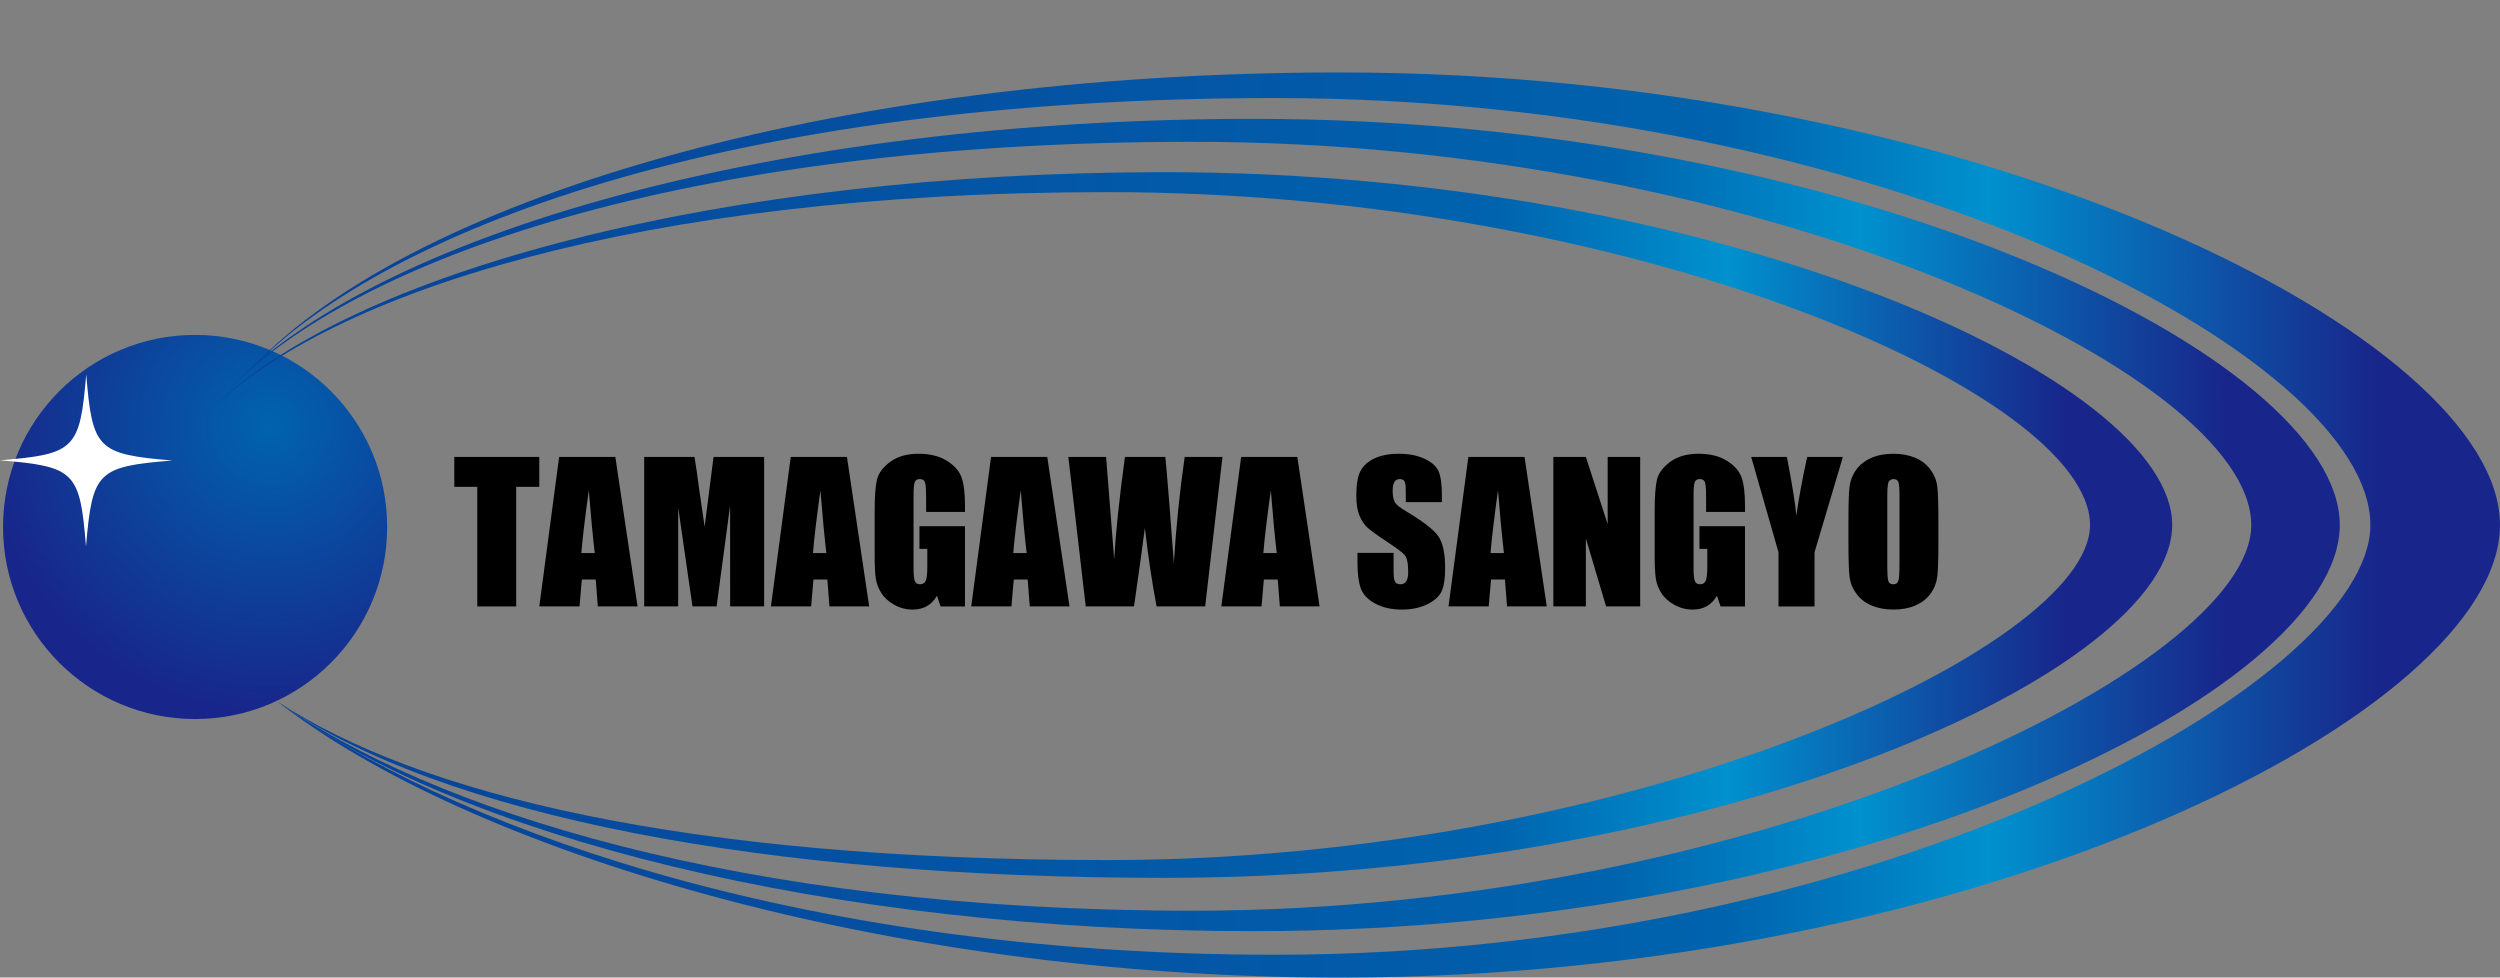
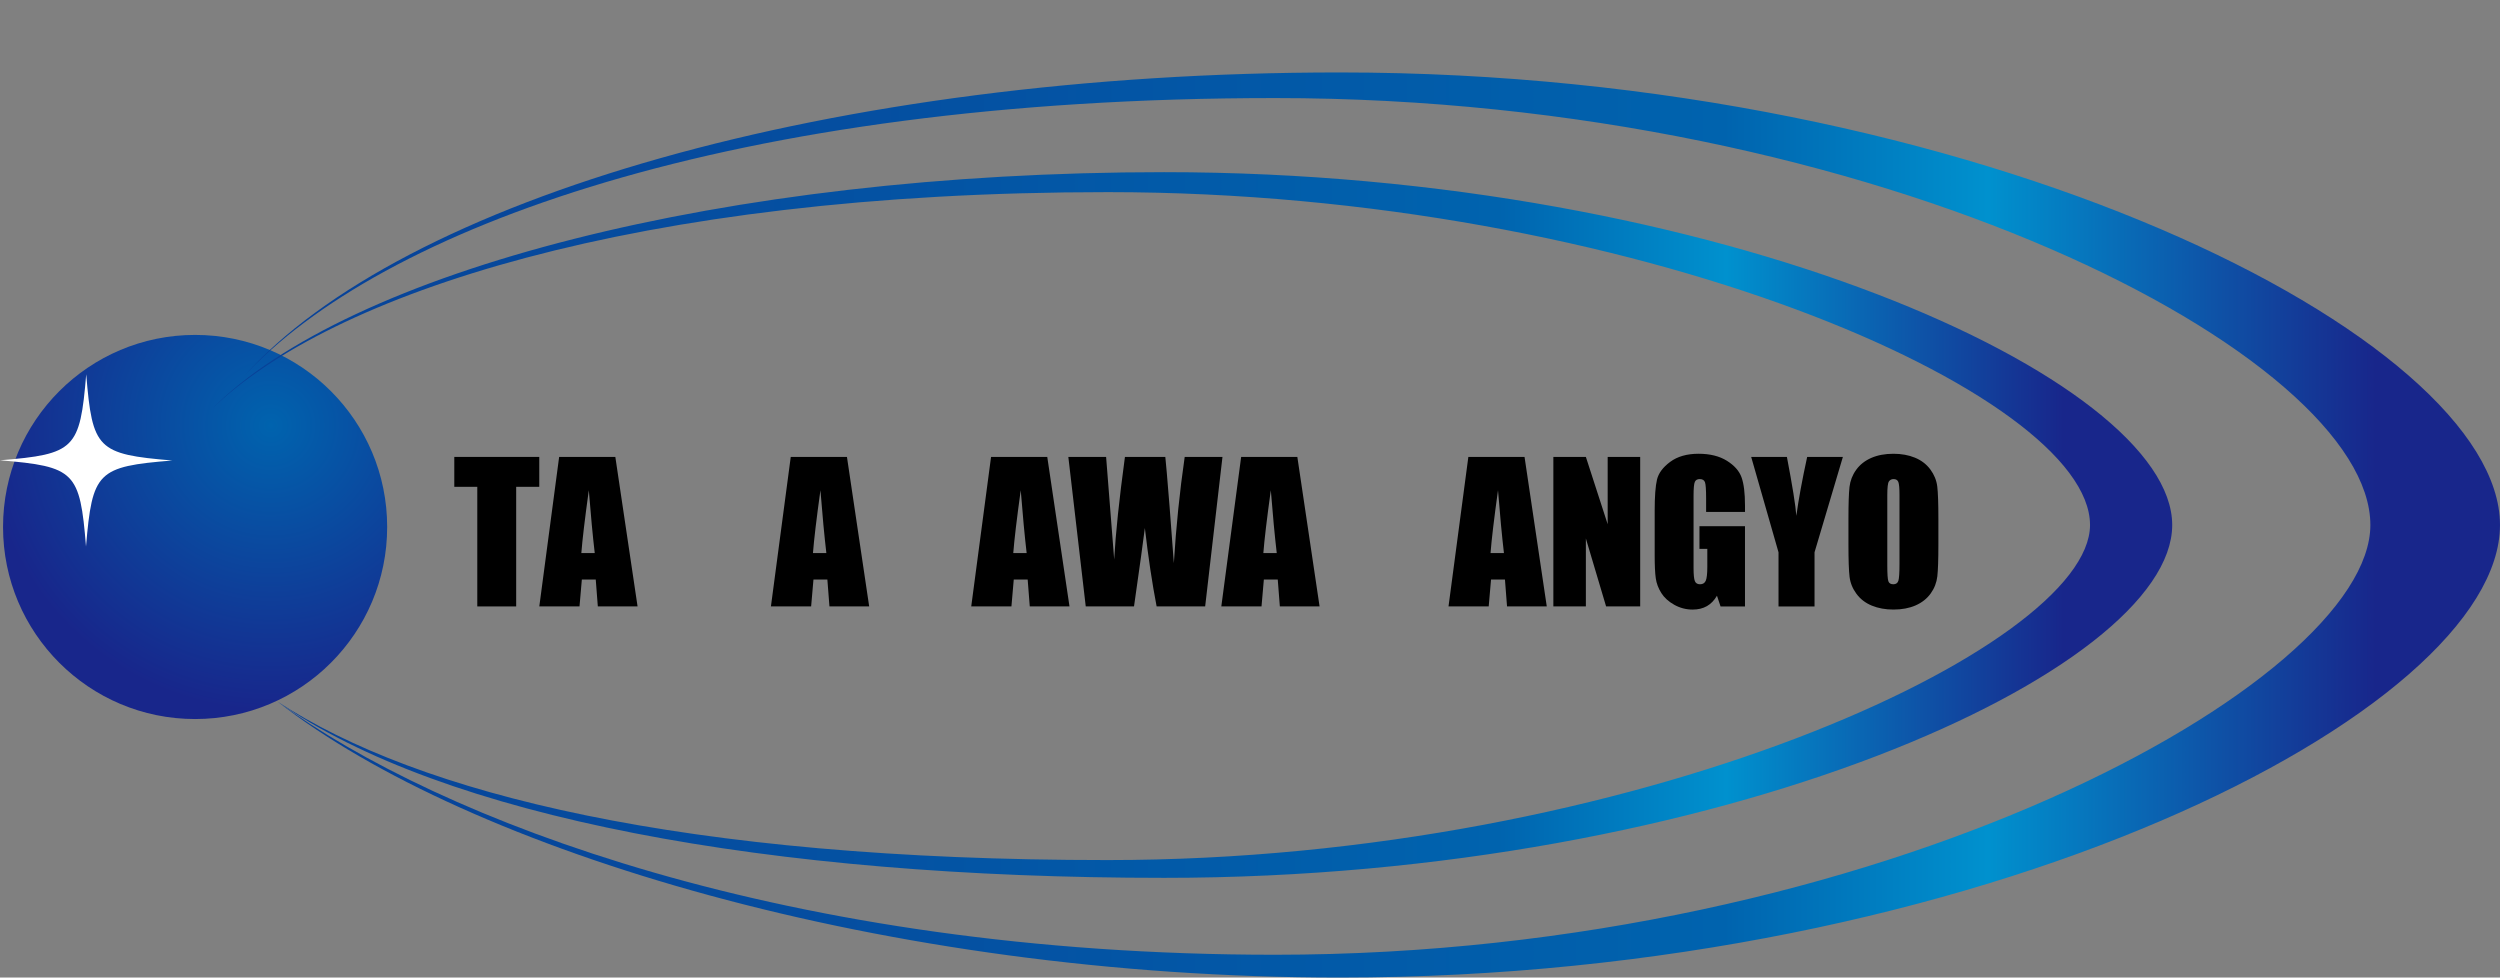
<svg xmlns="http://www.w3.org/2000/svg" version="1.1" id="logo" x="0px" y="0px" viewBox="0 0 204.634 80.017" enable-background="new 0 0 204.634 80.017" xml:space="preserve">
  <rect x="0" y="0" width="204.634" height="80.017" fill="#808080" stroke="none" />
  <radialGradient id="SVGID_1_" cx="22.16" cy="34.823" r="23.361" gradientUnits="userSpaceOnUse">
    <stop offset="0" style="stop-color:#0063AE" />
    <stop offset="1" style="stop-color:#18268B" />
  </radialGradient>
  <circle fill="url(#SVGID_1_)" cx="15.97" cy="43.135" r="15.721" />
  <g>
    <path d="M44.141,37.4v2.448h-1.89v9.79h-3.183v-9.79h-1.882V37.4H44.141z" />
    <path d="M50.367,37.4l1.82,12.238h-3.253l-0.17-2.2h-1.138l-0.191,2.2h-3.291L45.768,37.4H50.367z M48.681,45.269   c-0.161-1.386-0.323-3.099-0.485-5.14c-0.324,2.344-0.528,4.057-0.611,5.14H48.681z" />
-     <path d="M62.547,37.4v12.238h-2.782l-0.003-8.263l-1.107,8.263h-1.973l-1.167-8.074l-0.004,8.074h-2.782V37.4h4.118   c0.122,0.735,0.248,1.603,0.377,2.602l0.452,3.112l0.731-5.714H62.547z" />
    <path d="M69.326,37.4l1.82,12.238h-3.252l-0.171-2.2h-1.138l-0.191,2.2h-3.291L64.726,37.4H69.326z M67.64,45.269   c-0.162-1.386-0.323-3.099-0.485-5.14c-0.324,2.344-0.528,4.057-0.611,5.14H67.64z" />
-     <path d="M78.989,41.905h-3.183v-1.111c0-0.7-0.03-1.139-0.091-1.315c-0.061-0.176-0.204-0.265-0.431-0.265   c-0.196,0-0.331,0.076-0.401,0.227c-0.07,0.151-0.106,0.54-0.106,1.164v5.874c0,0.55,0.036,0.911,0.106,1.085   s0.212,0.261,0.423,0.261c0.232,0,0.39-0.099,0.473-0.295c0.083-0.197,0.125-0.58,0.125-1.149v-1.451h-0.643v-1.859h3.727v6.569h-2   l-0.294-0.878c-0.217,0.379-0.491,0.662-0.821,0.851c-0.33,0.189-0.72,0.284-1.168,0.284c-0.535,0-1.036-0.13-1.502-0.39   s-0.821-0.58-1.063-0.964c-0.242-0.383-0.394-0.784-0.454-1.205c-0.061-0.421-0.091-1.053-0.091-1.895v-3.636   c0-1.169,0.063-2.018,0.189-2.547s0.487-1.015,1.085-1.456c0.597-0.44,1.369-0.661,2.317-0.661c0.932,0,1.706,0.191,2.32,0.574   c0.615,0.384,1.016,0.839,1.202,1.365c0.186,0.526,0.28,1.291,0.28,2.294V41.905z" />
    <path d="M85.722,37.4l1.82,12.238H84.29l-0.171-2.2H82.98l-0.191,2.2h-3.29L81.122,37.4H85.722z M84.035,45.269   c-0.161-1.386-0.322-3.099-0.484-5.14c-0.324,2.344-0.528,4.057-0.611,5.14H84.035z" />
    <path d="M100.064,37.4l-1.417,12.238h-3.973c-0.364-1.881-0.685-4.02-0.963-6.418c-0.127,1.028-0.423,3.168-0.888,6.418h-3.951   L87.447,37.4h3.092l0.336,4.27l0.325,4.129c0.118-2.137,0.411-4.937,0.88-8.398h3.305c0.044,0.357,0.16,1.703,0.347,4.036   l0.352,4.657c0.181-2.963,0.477-5.86,0.888-8.693H100.064z" />
    <path d="M106.192,37.4l1.82,12.238h-3.252l-0.171-2.2h-1.138l-0.191,2.2h-3.291l1.624-12.238H106.192z M104.506,45.269   c-0.162-1.386-0.323-3.099-0.485-5.14c-0.324,2.344-0.528,4.057-0.611,5.14H104.506z" />
-     <path d="M118.024,41.104h-2.955v-0.906c0-0.424-0.038-0.693-0.114-0.81c-0.075-0.116-0.201-0.174-0.378-0.174   c-0.191,0-0.336,0.078-0.435,0.234c-0.098,0.157-0.147,0.394-0.147,0.712c0,0.408,0.055,0.716,0.166,0.922   c0.106,0.207,0.406,0.457,0.9,0.748c1.417,0.842,2.309,1.531,2.677,2.071c0.368,0.539,0.552,1.408,0.552,2.607   c0,0.872-0.102,1.515-0.307,1.928c-0.204,0.413-0.598,0.76-1.183,1.039c-0.584,0.28-1.265,0.42-2.041,0.42   c-0.852,0-1.58-0.161-2.182-0.484c-0.602-0.322-0.997-0.732-1.183-1.231c-0.186-0.499-0.279-1.207-0.279-2.125v-0.801h2.956v1.489   c0,0.459,0.042,0.753,0.125,0.885c0.083,0.131,0.23,0.196,0.442,0.196s0.369-0.083,0.473-0.249   c0.103-0.167,0.155-0.413,0.155-0.741c0-0.721-0.098-1.192-0.295-1.414c-0.201-0.221-0.698-0.592-1.489-1.111   c-0.791-0.523-1.315-0.904-1.572-1.141c-0.257-0.237-0.47-0.564-0.639-0.982c-0.169-0.419-0.253-0.953-0.253-1.604   c0-0.937,0.12-1.622,0.358-2.056c0.24-0.434,0.626-0.772,1.161-1.017c0.534-0.244,1.179-0.367,1.935-0.367   c0.827,0,1.531,0.134,2.113,0.4c0.582,0.268,0.967,0.604,1.157,1.01c0.188,0.405,0.283,1.095,0.283,2.067V41.104z" />
    <path d="M124.789,37.4l1.82,12.238h-3.253l-0.17-2.2h-1.139l-0.191,2.2h-3.29l1.624-12.238H124.789z M123.102,45.269   c-0.161-1.386-0.323-3.099-0.485-5.14c-0.325,2.344-0.528,4.057-0.611,5.14H123.102z" />
    <path d="M134.255,37.4v12.238h-2.79l-1.656-5.563v5.563h-2.661V37.4h2.661l1.785,5.511V37.4H134.255z" />
    <path d="M142.834,41.905h-3.182v-1.111c0-0.7-0.031-1.139-0.091-1.315c-0.061-0.176-0.204-0.265-0.431-0.265   c-0.197,0-0.331,0.076-0.4,0.227c-0.071,0.151-0.106,0.54-0.106,1.164v5.874c0,0.55,0.035,0.911,0.106,1.085   c0.07,0.174,0.211,0.261,0.423,0.261c0.232,0,0.389-0.099,0.472-0.295c0.084-0.197,0.125-0.58,0.125-1.149v-1.451h-0.643v-1.859   h3.727v6.569h-2l-0.294-0.878c-0.217,0.379-0.49,0.662-0.82,0.851c-0.331,0.189-0.72,0.284-1.169,0.284   c-0.535,0-1.035-0.13-1.502-0.39c-0.466-0.26-0.82-0.58-1.063-0.964c-0.242-0.383-0.394-0.784-0.454-1.205s-0.09-1.053-0.09-1.895   v-3.636c0-1.169,0.063-2.018,0.189-2.547s0.487-1.015,1.084-1.456c0.598-0.44,1.37-0.661,2.317-0.661   c0.933,0,1.706,0.191,2.321,0.574c0.614,0.384,1.016,0.839,1.202,1.365c0.187,0.526,0.28,1.291,0.28,2.294V41.905z" />
    <path d="M150.847,37.4l-2.321,7.809v4.43h-2.948v-4.43l-2.237-7.809h2.923c0.457,2.389,0.714,3.996,0.773,4.822   c0.176-1.306,0.471-2.913,0.886-4.822H150.847z" />
    <path d="M158.664,44.566c0,1.229-0.029,2.101-0.087,2.611c-0.059,0.512-0.239,0.979-0.544,1.402   c-0.305,0.423-0.717,0.748-1.235,0.976c-0.52,0.227-1.125,0.34-1.814,0.34c-0.655,0-1.244-0.107-1.765-0.321   c-0.522-0.214-0.941-0.535-1.259-0.964s-0.506-0.895-0.567-1.398s-0.091-1.386-0.091-2.646v-2.094c0-1.23,0.029-2.101,0.086-2.612   c0.059-0.511,0.24-0.979,0.545-1.402c0.305-0.423,0.716-0.748,1.236-0.976c0.519-0.227,1.124-0.34,1.814-0.34   c0.654,0,1.244,0.107,1.765,0.321c0.521,0.215,0.94,0.536,1.258,0.964c0.317,0.429,0.506,0.895,0.567,1.398   c0.06,0.504,0.091,1.386,0.091,2.646V44.566z M155.481,40.545c0-0.569-0.032-0.934-0.095-1.093   c-0.063-0.159-0.192-0.238-0.39-0.238c-0.166,0-0.294,0.064-0.382,0.193c-0.088,0.128-0.132,0.507-0.132,1.138v5.715   c0,0.71,0.029,1.148,0.087,1.315c0.059,0.166,0.193,0.249,0.405,0.249c0.216,0,0.354-0.096,0.415-0.287   c0.061-0.192,0.091-0.647,0.091-1.368V40.545z" />
  </g>
  <g>
    <g>
      <linearGradient id="SVGID_2_" gradientUnits="userSpaceOnUse" x1="422.94" y1="42.973" x2="595.894" y2="42.973" gradientTransform="matrix(-1 0 0 1 614.459 0)">
        <stop offset="0.055" style="stop-color:#18268B" />
        <stop offset="0.227" style="stop-color:#0091CE" />
        <stop offset="0.344" style="stop-color:#0063AE" />
        <stop offset="1" style="stop-color:#084097" />
      </linearGradient>
-       <path fill="url(#SVGID_2_)" d="M184.273,42.974c0-12.356-40.28-31.366-86.651-31.366c-41.778,0-68.643,9.652-79.059,20.46    C30.64,19.063,63.696,9.727,102.59,9.727c49.115,0,88.929,19.564,88.929,33.247S151.706,76.22,102.59,76.22    c-34.872,0-65.302-7.867-79.875-18.792C35.12,66.12,60.205,74.545,97.623,74.545C143.993,74.545,184.273,54.487,184.273,42.974z" />
    </g>
  </g>
  <g>
    <g>
      <linearGradient id="SVGID_3_" gradientUnits="userSpaceOnUse" x1="473.888" y1="30.909" x2="646.843" y2="30.909" gradientTransform="matrix(-0.928 0 0 0.869 617.522 16.121)">
        <stop offset="0.055" style="stop-color:#18268B" />
        <stop offset="0.227" style="stop-color:#0091CE" />
        <stop offset="0.344" style="stop-color:#0063AE" />
        <stop offset="1" style="stop-color:#084097" />
      </linearGradient>
      <path fill="url(#SVGID_3_)" d="M171.076,42.974c0-10.734-37.375-27.247-80.401-27.247c-38.766,0-63.693,8.384-73.358,17.772    c11.205-11.298,41.878-19.407,77.968-19.407c45.572,0,82.518,16.995,82.518,28.882c0,11.886-36.946,28.881-82.518,28.881    c-32.358,0-59.047-4.938-72.568-14.427c11.509,7.551,33.239,12.972,67.959,12.972C133.701,70.399,171.076,52.976,171.076,42.974z" />
    </g>
  </g>
  <g>
    <g>
      <linearGradient id="SVGID_4_" gradientUnits="userSpaceOnUse" x1="409.825" y1="42.973" x2="594.514" y2="42.973" gradientTransform="matrix(-1 0 0 1 614.459 0)">
        <stop offset="0.055" style="stop-color:#18268B" />
        <stop offset="0.227" style="stop-color:#0091CE" />
        <stop offset="0.344" style="stop-color:#0063AE" />
        <stop offset="1" style="stop-color:#084097" />
      </linearGradient>
      <path fill="url(#SVGID_4_)" d="M194.023,42.974c0-13.769-40.143-34.947-89.657-34.947c-44.613,0-73.299,10.754-84.421,22.796    C32.838,16.332,68.138,5.93,109.673,5.93c52.444,0,94.961,21.8,94.961,37.044s-42.517,37.043-94.961,37.043    c-37.241,0-71.396-10.417-86.957-22.589c13.244,9.685,41.693,20.722,81.651,20.722C153.881,78.149,194.023,55.803,194.023,42.974z    " />
    </g>
  </g>
  <g>
    <g>
      <path fill="#FFFFFF" d="M0,37.676c6.134,0.512,6.543,0.923,7.04,7.056c0.517-6.13,0.926-6.54,7.059-7.038    c-6.132-0.514-6.539-0.926-7.042-7.059C6.546,36.767,6.134,37.177,0,37.676z" />
    </g>
  </g>
</svg>